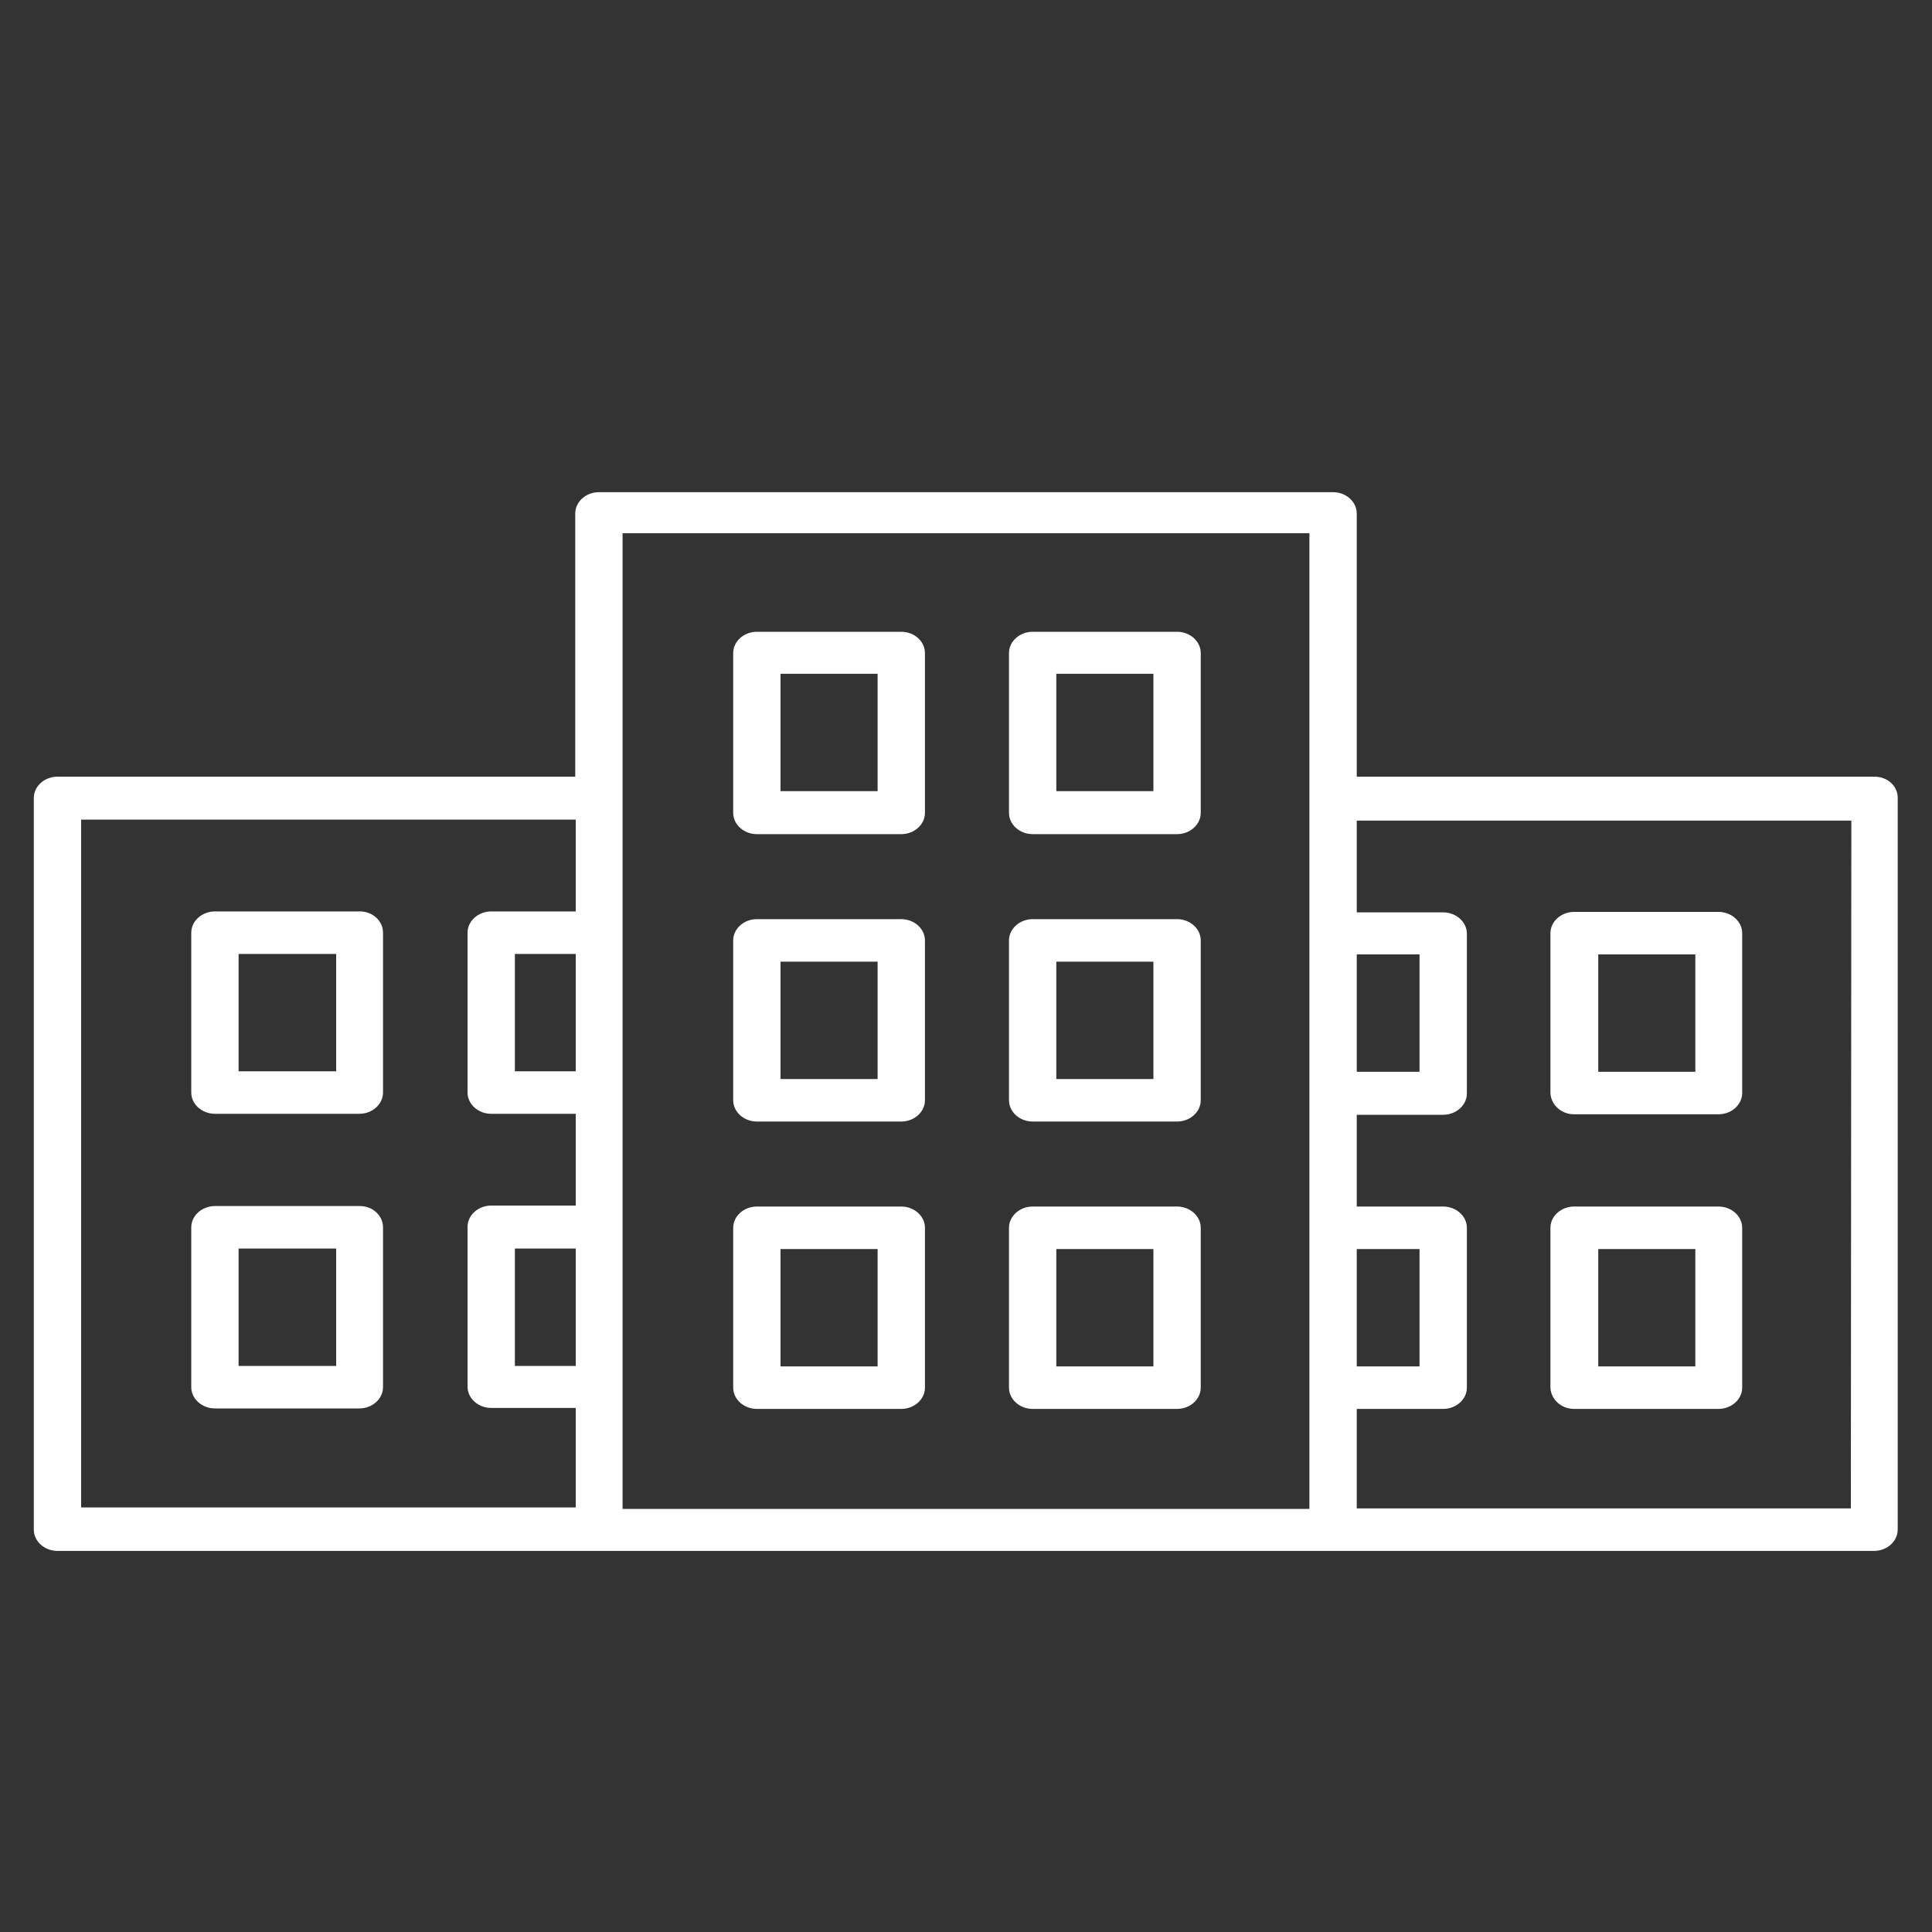
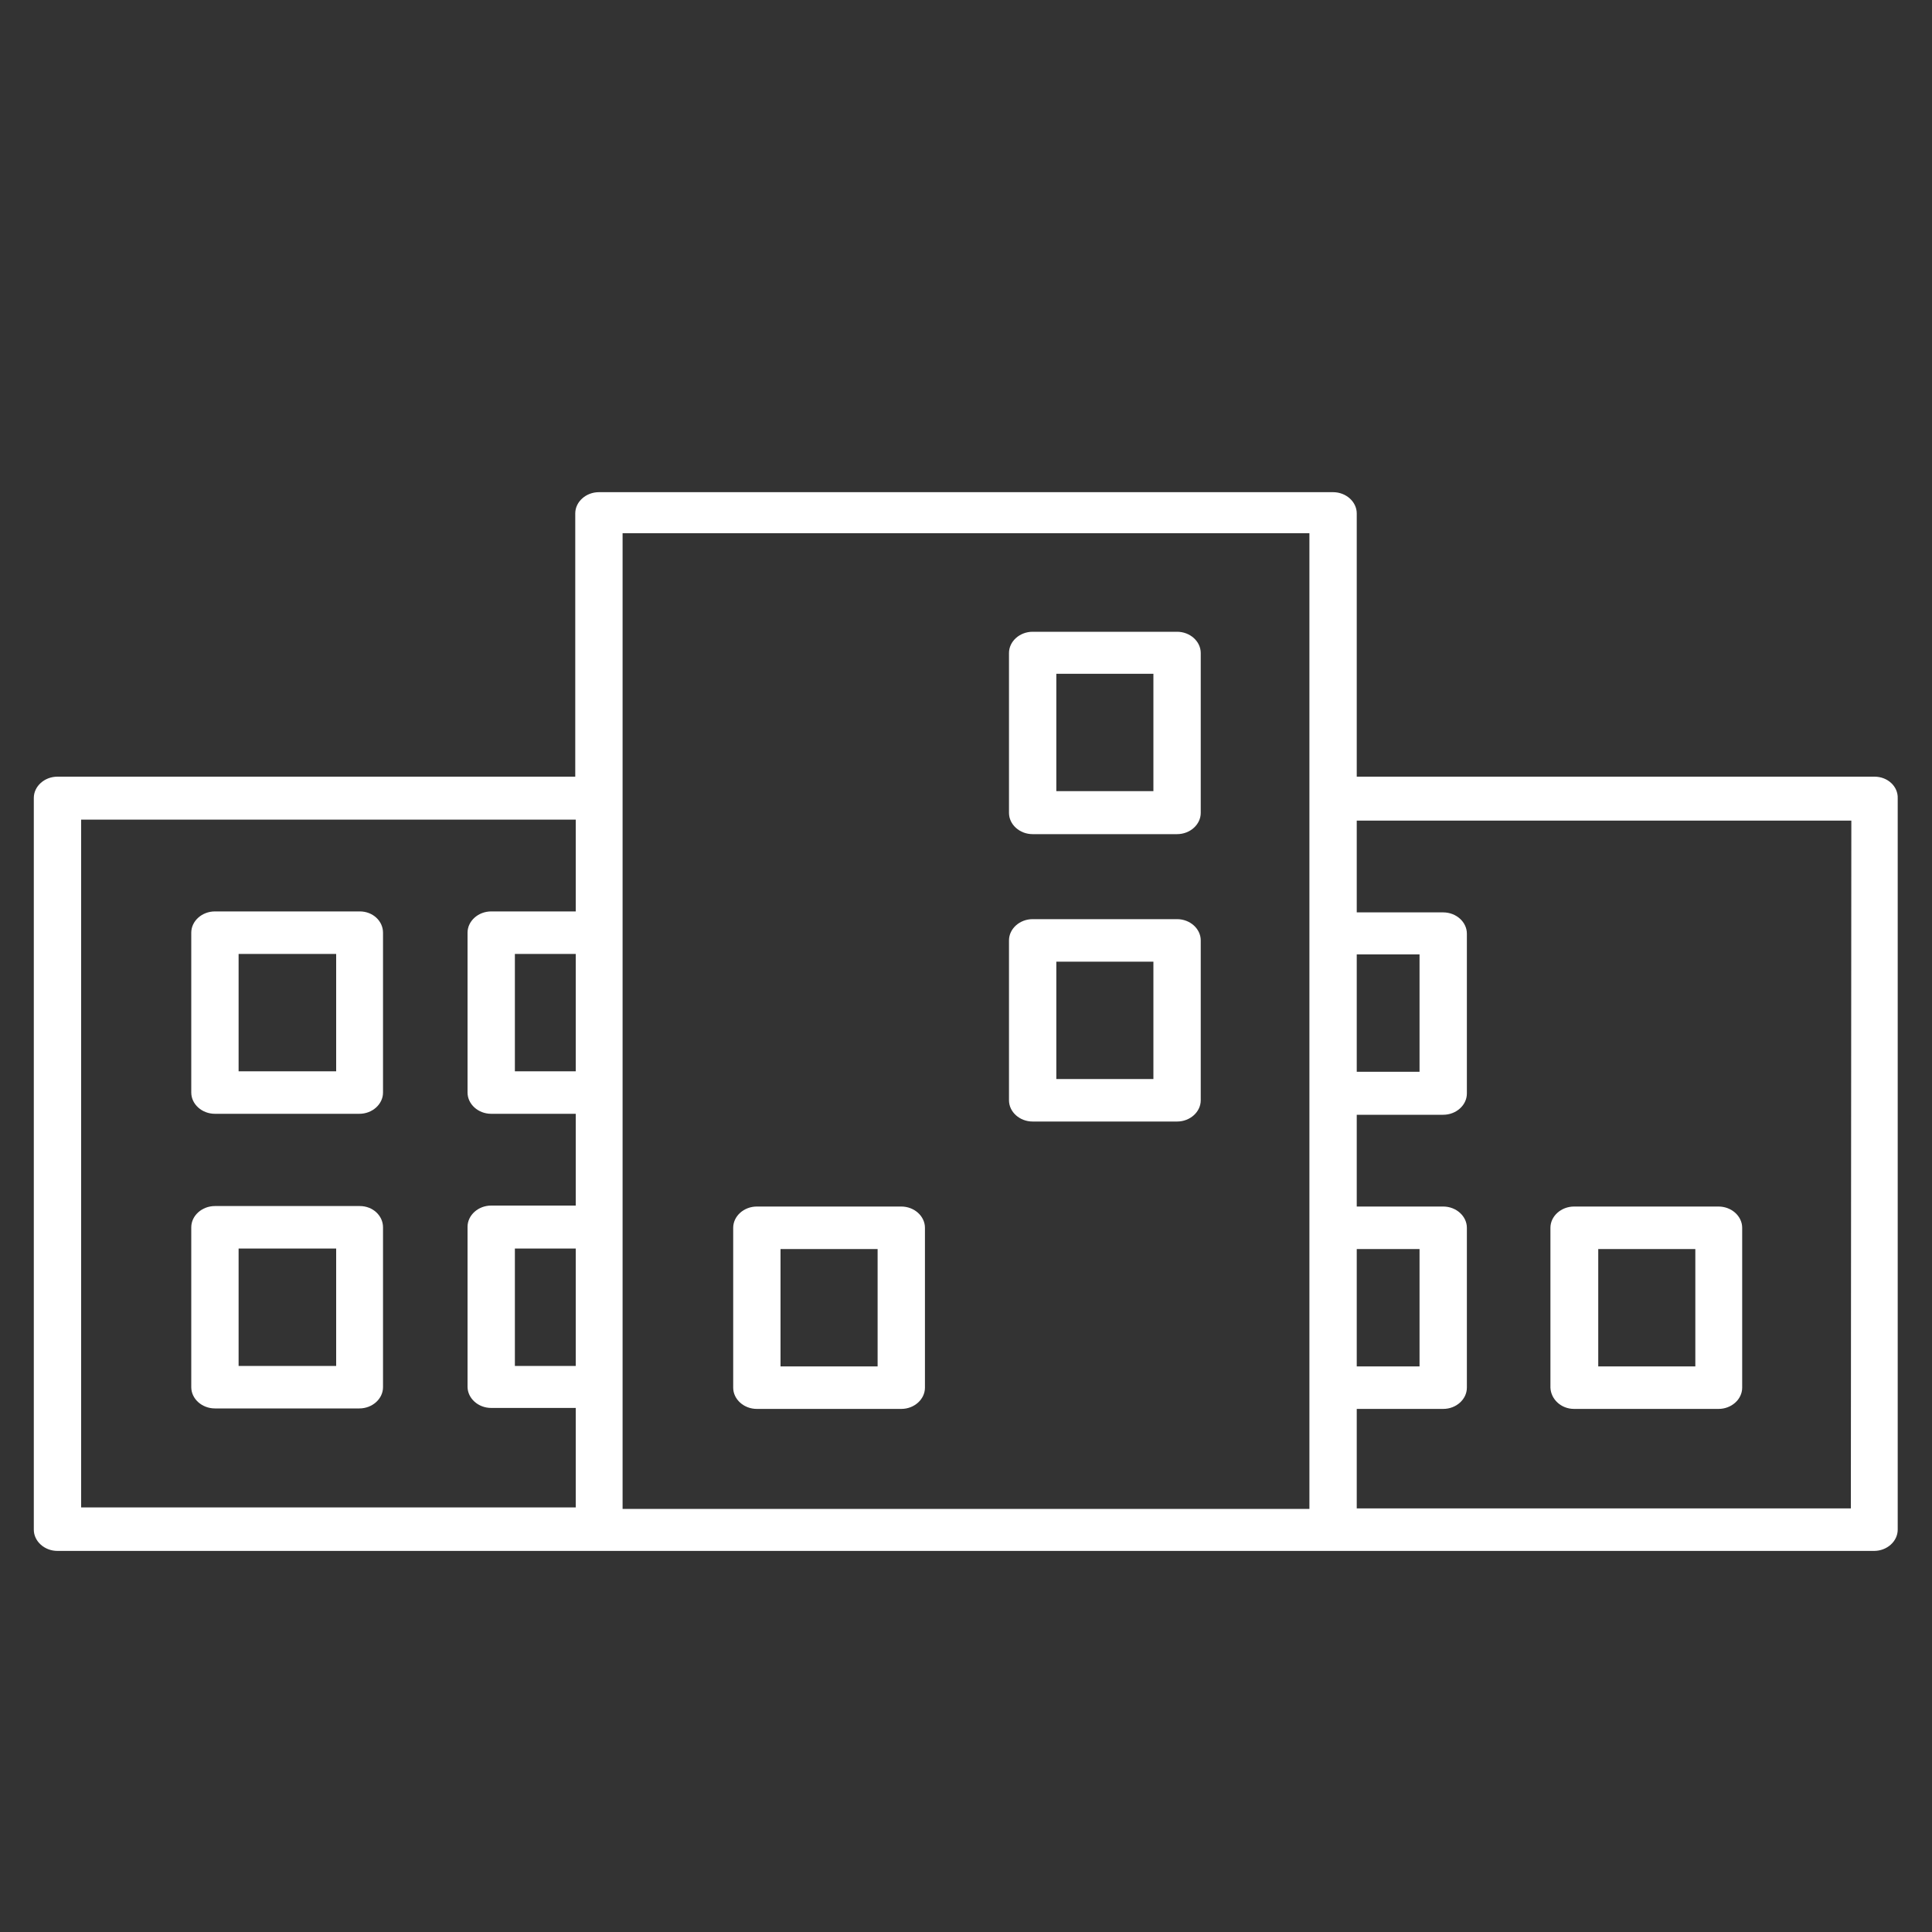
<svg xmlns="http://www.w3.org/2000/svg" version="1.1" id="Layer_1" x="0px" y="0px" viewBox="0 0 400 400" style="enable-background:new 0 0 400 400;" xml:space="preserve">
  <rect x="0" y="0" width="400" height="400" fill="#333333" stroke="none" />
  <style type="text/css">
	.st0{fill:#FFFFFF;}
</style>
-   <path class="st0" d="M156.7,172.7h29.9c2.7,0,4.9-2,4.9-4.4v-33.1c0-2.4-2.2-4.4-4.9-4.4h-29.9c-2.7,0-4.9,2-4.9,4.4v33.1  C151.8,170.7,154,172.7,156.7,172.7z M161.6,139.5h20.1v24.3h-20.1V139.5z" />
  <path class="st0" d="M213.8,172.7h29.9c2.7,0,4.9-2,4.9-4.4v-33.1c0-2.4-2.2-4.4-4.9-4.4h-29.9c-2.7,0-4.9,2-4.9,4.4v33.1  C208.9,170.7,211.1,172.7,213.8,172.7z M218.7,139.5h20.1v24.3h-20.1V139.5z" />
-   <path class="st0" d="M156.7,232.2h29.9c2.7,0,4.9-2,4.9-4.4v-33.1c0-2.4-2.2-4.4-4.9-4.4h-29.9c-2.7,0-4.9,2-4.9,4.4v33.1  C151.8,230.2,154,232.2,156.7,232.2z M161.6,199.1h20.1v24.3h-20.1V199.1z" />
  <path class="st0" d="M213.8,232.2h29.9c2.7,0,4.9-2,4.9-4.4v-33.1c0-2.4-2.2-4.4-4.9-4.4h-29.9c-2.7,0-4.9,2-4.9,4.4v33.1  C208.9,230.2,211.1,232.2,213.8,232.2z M218.7,199.1h20.1v24.3h-20.1V199.1z" />
  <path class="st0" d="M156.7,291.7h29.9c2.7,0,4.9-2,4.9-4.4v-33.1c0-2.4-2.2-4.4-4.9-4.4h-29.9c-2.7,0-4.9,2-4.9,4.4v33.1  C151.8,289.7,154,291.7,156.7,291.7z M161.6,258.6h20.1v24.3h-20.1V258.6z" />
-   <path class="st0" d="M213.8,291.7h29.9c2.7,0,4.9-2,4.9-4.4v-33.1c0-2.4-2.2-4.4-4.9-4.4h-29.9c-2.7,0-4.9,2-4.9,4.4v33.1  C208.9,289.7,211.1,291.7,213.8,291.7z M218.7,258.6h20.1v24.3h-20.1V258.6z" />
  <path class="st0" d="M388.1,160.8H280.9v-54.5c0-2.4-2.2-4.4-4.9-4.4H124c-2.7,0-4.9,2-4.9,4.4v54.5H11.9c-2.7,0-4.9,2-4.9,4.4  v151.5c0,2.4,2.2,4.4,4.9,4.4h151.9l0,0h72.3l0,0H388c2.7,0,4.9-2,4.9-4.4V165.3C393,162.8,390.8,160.8,388.1,160.8z M280.9,258.6  h13v24.3h-13V258.6z M280.9,197.6h13v24.3h-13V197.6z M271.1,110.8v201.6H128.9v-25c0,0,0,0,0-0.1c0,0,0,0,0-0.1v-33c0,0,0,0,0-0.1  c0,0,0,0,0-0.1v-27.8c0,0,0,0,0-0.1c0,0,0,0,0-0.1v-33c0,0,0,0,0-0.1c0,0,0,0,0-0.1V165c0,0,0,0,0-0.1c0,0,0,0,0-0.1v-54.4h142.2  V110.8z M119.2,221.8h-12.6v-24.3h12.6V221.8z M119.2,282.8h-12.6v-24.3h12.6V282.8z M16.8,169.7h102.4v19h-17.5  c-2.7,0-4.9,2-4.9,4.4v33.1c0,2.4,2.2,4.4,4.9,4.4h17.5v19h-17.5c-2.7,0-4.9,2-4.9,4.4v33.1c0,2.4,2.2,4.4,4.9,4.4h17.5v20.6H16.8  V169.7z M383.2,312.3H280.9v-20.6h17.9c2.7,0,4.9-2,4.9-4.4v-33.1c0-2.4-2.2-4.4-4.9-4.4h-17.9v-19h17.9c2.7,0,4.9-2,4.9-4.4v-33.1  c0-2.4-2.2-4.4-4.9-4.4h-17.9v-19h102.4L383.2,312.3L383.2,312.3z" />
-   <path class="st0" d="M325.9,230.7h29.9c2.7,0,4.9-2,4.9-4.4v-33.1c0-2.4-2.2-4.4-4.9-4.4h-29.9c-2.7,0-4.9,2-4.9,4.4v33.1  C321.1,228.7,323.2,230.7,325.9,230.7z M330.8,197.6H351v24.3h-20.1v-24.3H330.8z" />
  <path class="st0" d="M325.9,291.7h29.9c2.7,0,4.9-2,4.9-4.4v-33.1c0-2.4-2.2-4.4-4.9-4.4h-29.9c-2.7,0-4.9,2-4.9,4.4v33.1  C321.1,289.7,323.2,291.7,325.9,291.7z M330.8,258.6H351v24.3h-20.1v-24.3H330.8z" />
  <path class="st0" d="M74.5,188.7h-30c-2.7,0-4.9,2-4.9,4.4v33.1c0,2.4,2.2,4.4,4.9,4.4h29.9c2.7,0,4.9-2,4.9-4.4v-33.1  C79.3,190.7,77.2,188.7,74.5,188.7z M69.6,221.8H49.4v-24.3h20.2C69.6,197.5,69.6,221.8,69.6,221.8z" />
  <path class="st0" d="M74.5,249.7h-30c-2.7,0-4.9,2-4.9,4.4v33.1c0,2.4,2.2,4.4,4.9,4.4h29.9c2.7,0,4.9-2,4.9-4.4v-33.1  C79.3,251.7,77.2,249.7,74.5,249.7z M69.6,282.8H49.4v-24.3h20.2C69.6,258.5,69.6,282.8,69.6,282.8z" />
</svg>